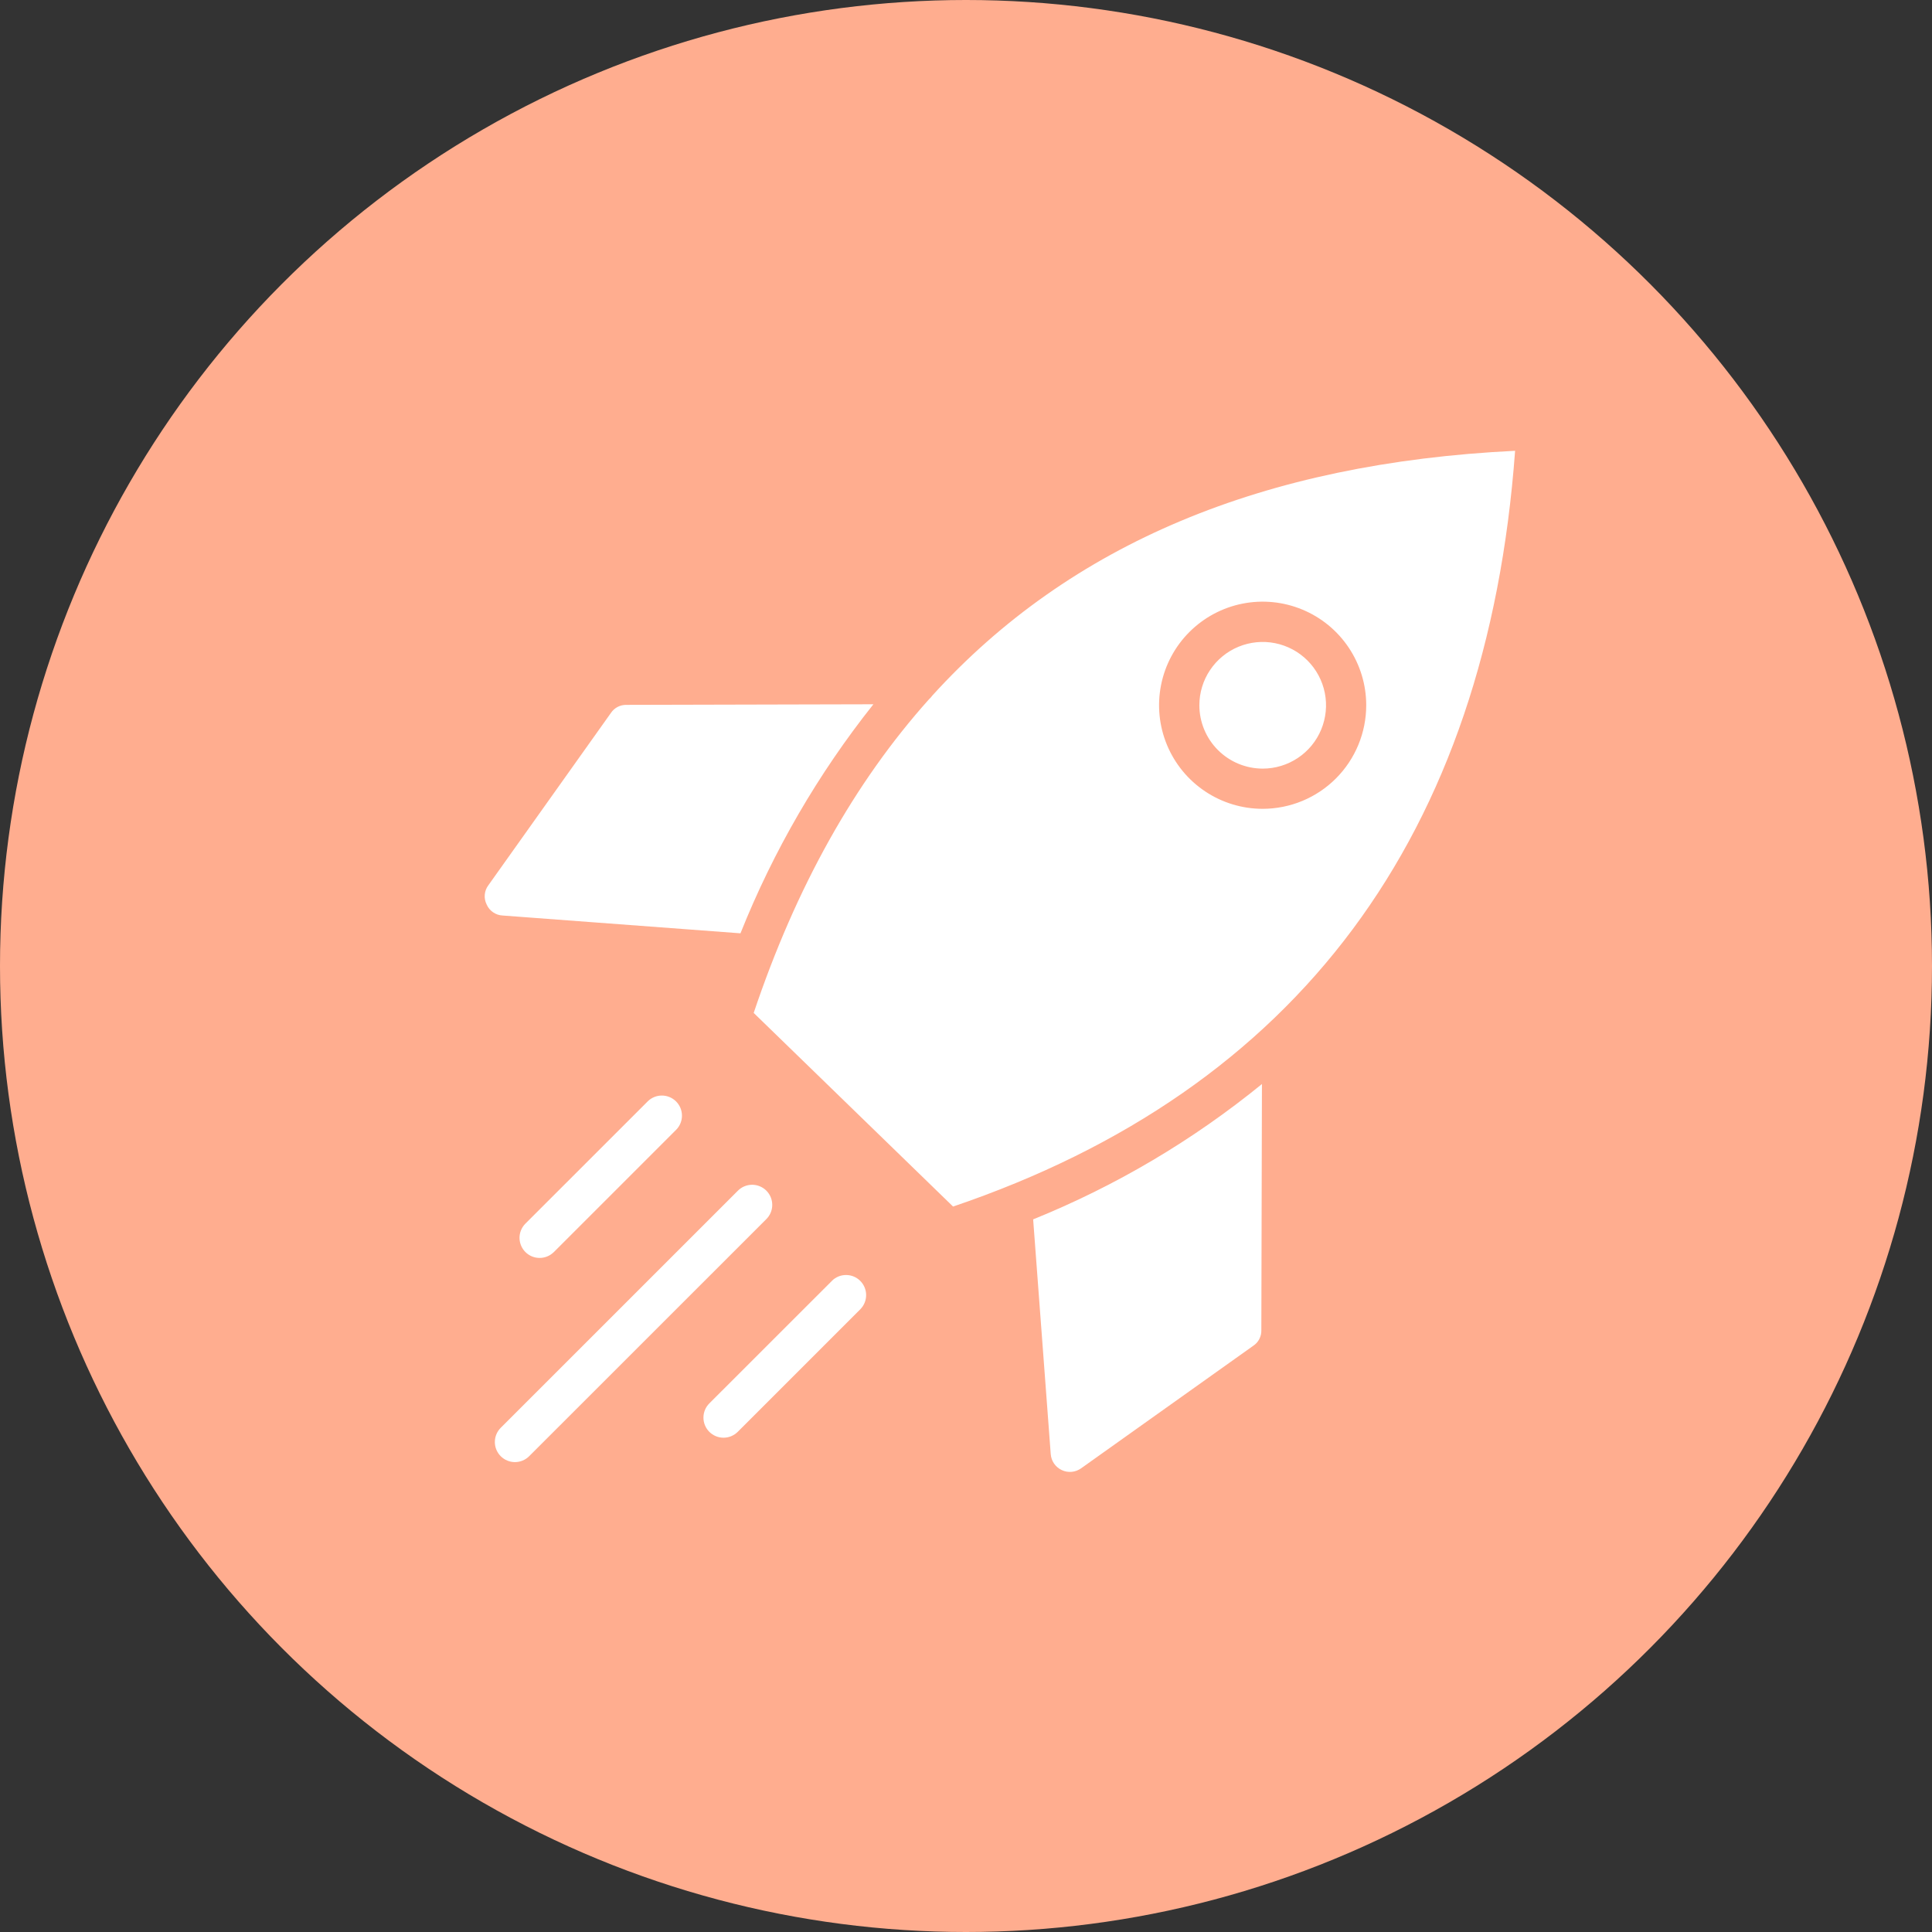
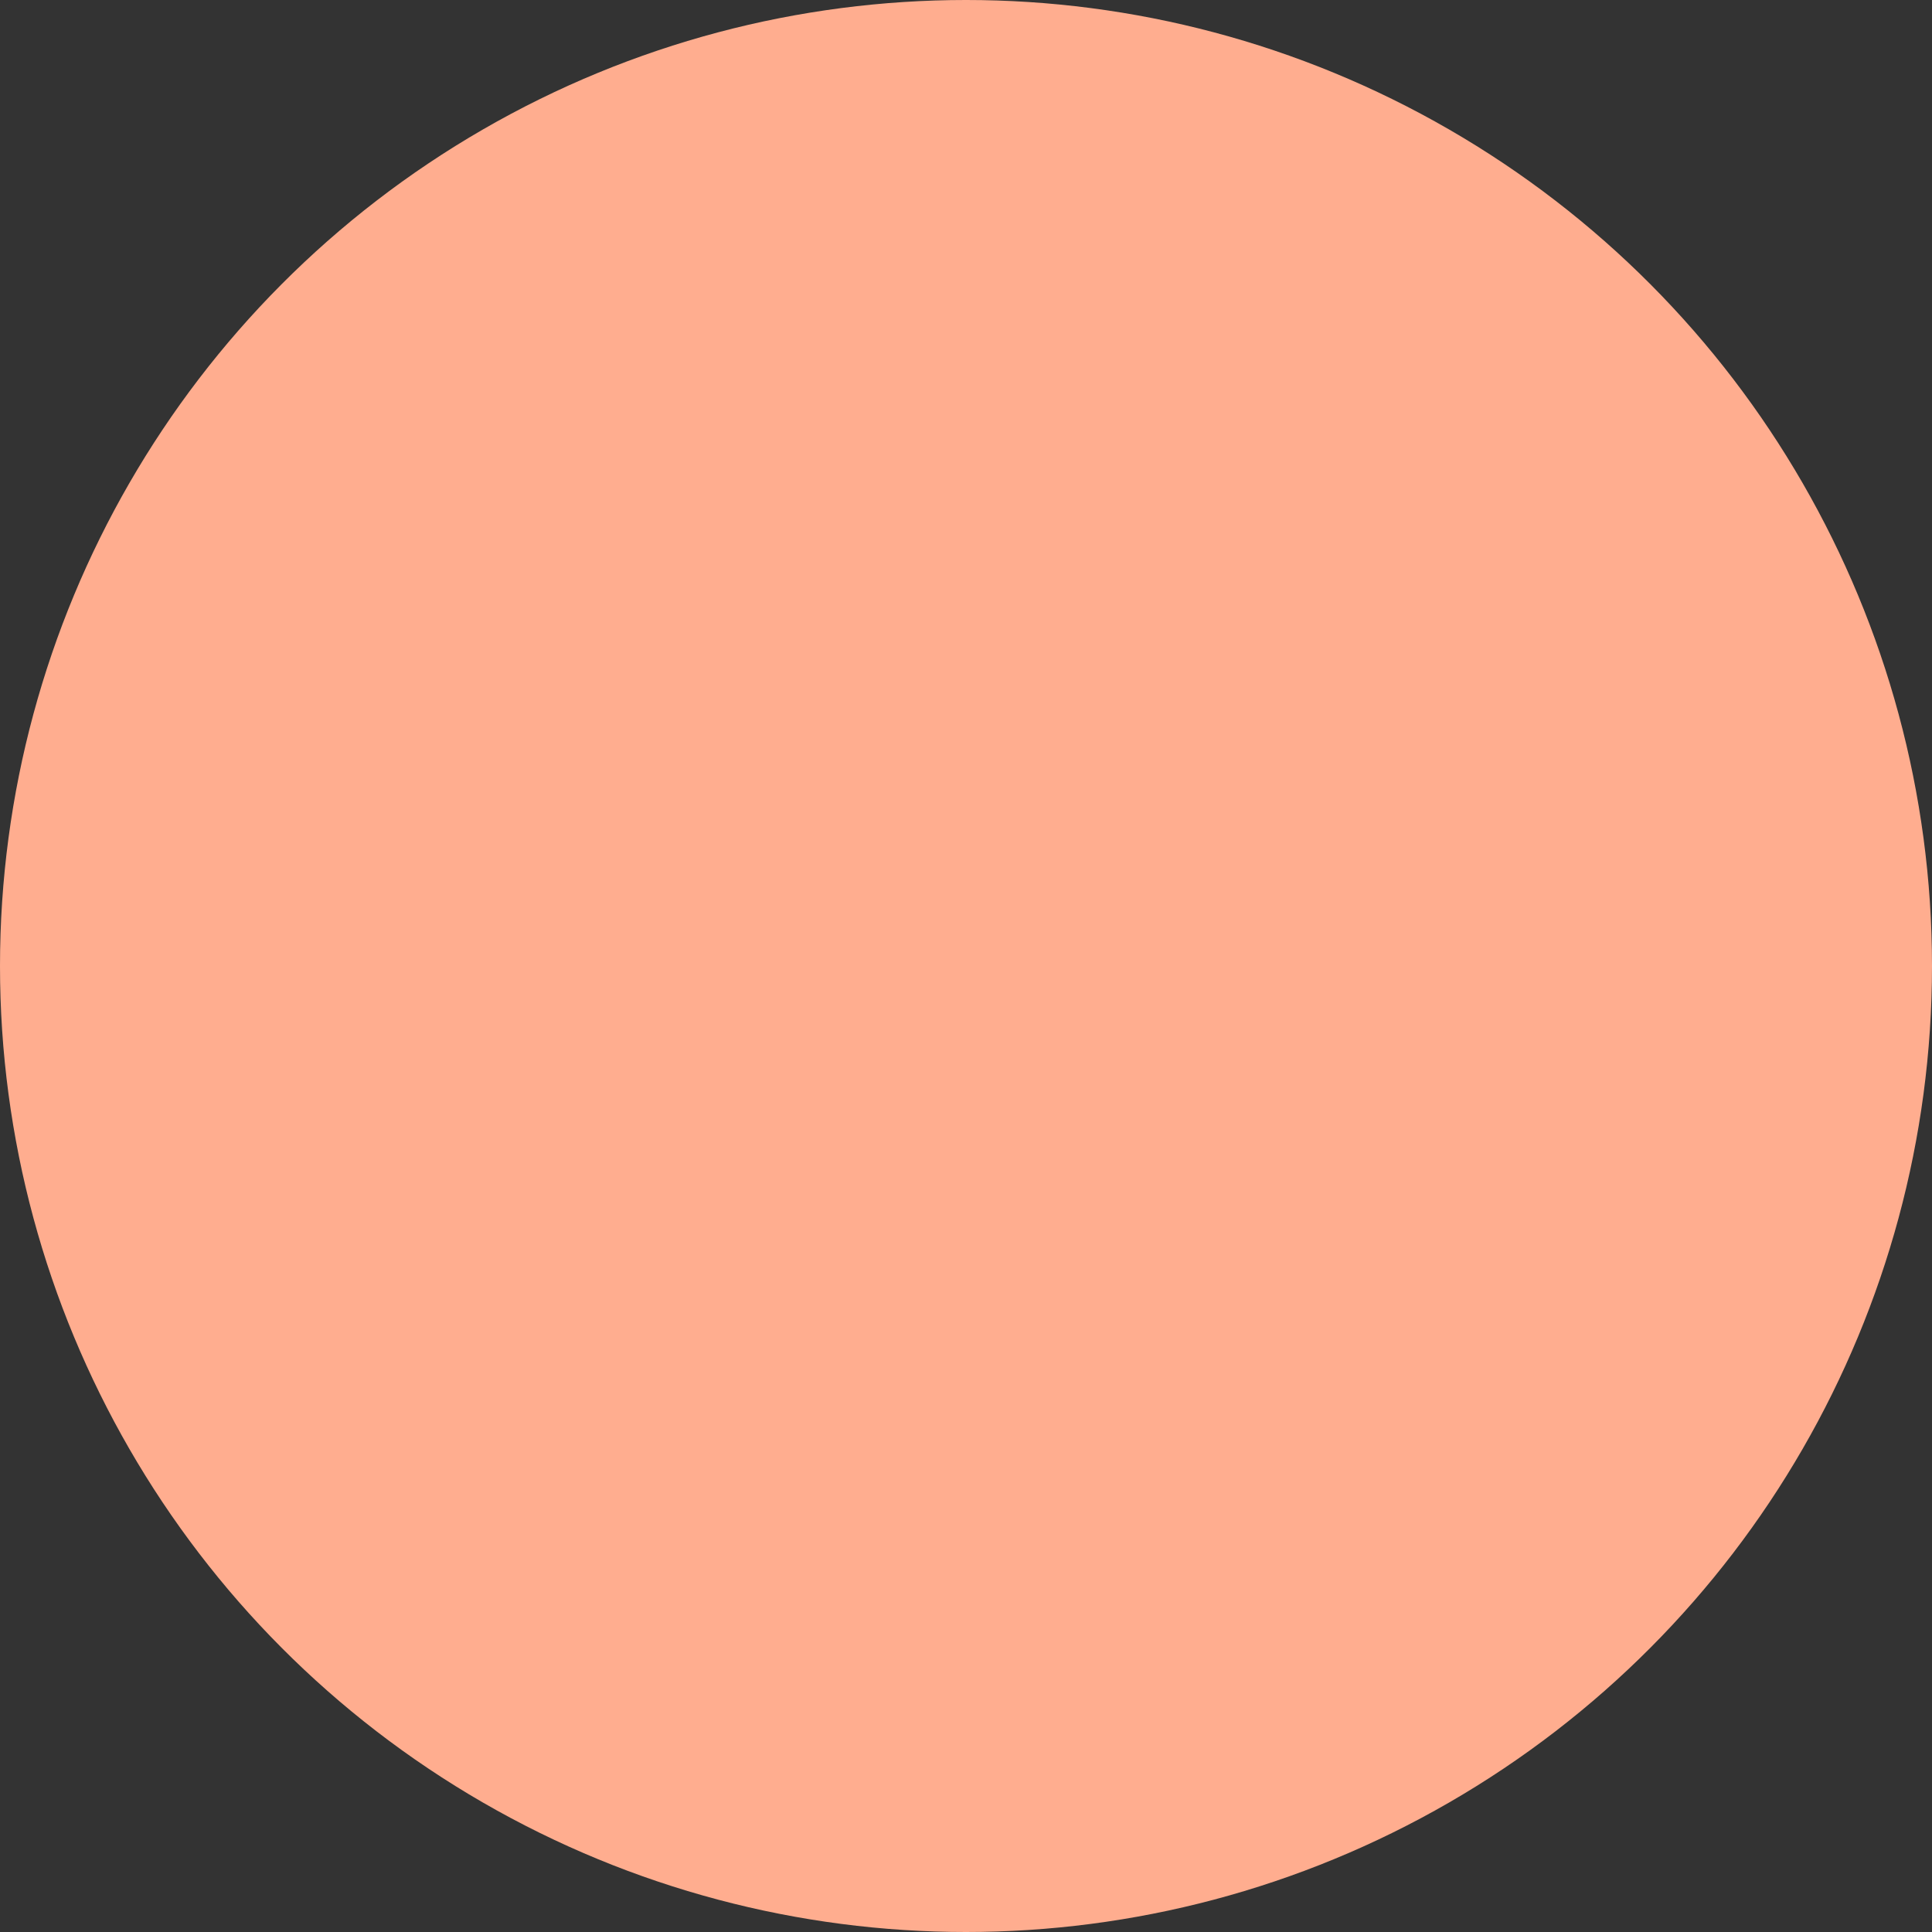
<svg xmlns="http://www.w3.org/2000/svg" width="90" height="90" viewBox="0 0 90 90" fill="none">
  <rect x="0" y="0" width="90" height="90" fill="#333333" stroke="none" />
  <circle cx="45" cy="45" r="45" fill="#FFAD8F" />
  <g clip-path="url(#clip0_270_4243)">
-     <path fill-rule="evenodd" clip-rule="evenodd" d="M44.398 56.206C60.464 50.753 69.269 38.914 70.579 21C58.845 21.571 49.856 25.331 43.433 32.401C43.389 32.464 43.338 32.521 43.28 32.571C39.803 36.453 37.08 41.324 35.11 47.186L44.398 56.206ZM58.819 37.678C57.864 37.678 56.931 37.395 56.138 36.864C55.344 36.334 54.726 35.58 54.361 34.699C53.996 33.817 53.9 32.846 54.087 31.91C54.273 30.974 54.733 30.114 55.408 29.44C56.083 28.765 56.943 28.306 57.879 28.12C58.815 27.934 59.786 28.03 60.667 28.396C61.549 28.761 62.302 29.38 62.832 30.174C63.362 30.968 63.645 31.901 63.644 32.855C63.643 34.135 63.135 35.361 62.23 36.266C61.325 37.17 60.098 37.678 58.819 37.678ZM34.494 43.477L23.414 42.648C23.255 42.641 23.101 42.589 22.97 42.498C22.838 42.408 22.735 42.283 22.671 42.137C22.599 41.994 22.568 41.834 22.582 41.675C22.597 41.515 22.655 41.363 22.752 41.236L28.458 33.213C28.537 33.093 28.646 32.996 28.773 32.93C28.901 32.864 29.043 32.832 29.186 32.836L40.686 32.808C38.113 36.044 36.027 39.638 34.494 43.477ZM55.871 32.855C55.87 32.272 56.043 31.701 56.368 31.216C56.692 30.731 57.153 30.352 57.692 30.129C58.231 29.906 58.824 29.847 59.396 29.961C59.969 30.075 60.495 30.356 60.907 30.768C61.32 31.181 61.601 31.707 61.715 32.279C61.829 32.851 61.77 33.445 61.547 33.984C61.324 34.523 60.946 34.984 60.46 35.308C59.975 35.632 59.405 35.805 58.821 35.805C58.039 35.804 57.289 35.493 56.736 34.94C56.183 34.387 55.872 33.638 55.871 32.855ZM58.786 50.496L58.758 61.964C58.763 62.107 58.73 62.249 58.664 62.377C58.599 62.505 58.501 62.613 58.381 62.692L50.361 68.401C50.232 68.493 50.08 68.549 49.922 68.564C49.763 68.578 49.604 68.55 49.46 68.482C49.316 68.414 49.193 68.31 49.102 68.179C49.012 68.048 48.959 67.895 48.947 67.736L48.128 56.803C51.976 55.247 55.569 53.121 58.786 50.498V50.496ZM25.787 58.34L31.507 52.62C31.677 52.444 31.771 52.208 31.768 51.962C31.766 51.717 31.668 51.483 31.494 51.309C31.321 51.136 31.087 51.037 30.841 51.035C30.596 51.032 30.36 51.126 30.183 51.296L24.463 57.014C24.293 57.191 24.199 57.427 24.201 57.672C24.204 57.917 24.302 58.152 24.476 58.325C24.649 58.499 24.883 58.597 25.129 58.599C25.374 58.602 25.61 58.508 25.787 58.338V58.34ZM34.362 55.479C34.449 55.389 34.552 55.317 34.666 55.268C34.781 55.219 34.904 55.193 35.028 55.191C35.153 55.19 35.276 55.214 35.392 55.261C35.507 55.308 35.612 55.377 35.7 55.465C35.788 55.554 35.858 55.658 35.905 55.774C35.952 55.889 35.975 56.013 35.974 56.137C35.973 56.262 35.947 56.385 35.898 56.499C35.848 56.613 35.776 56.717 35.687 56.803L24.65 67.836C24.563 67.923 24.46 67.992 24.346 68.039C24.233 68.086 24.111 68.11 23.988 68.111C23.865 68.111 23.744 68.086 23.63 68.039C23.516 67.992 23.413 67.923 23.326 67.836C23.239 67.749 23.17 67.646 23.123 67.533C23.076 67.419 23.052 67.297 23.052 67.174C23.052 67.052 23.076 66.93 23.123 66.816C23.17 66.703 23.239 66.6 23.326 66.513L34.362 55.479ZM38.763 59.659L33.043 65.376C32.956 65.463 32.887 65.566 32.84 65.68C32.793 65.793 32.769 65.915 32.769 66.038C32.769 66.161 32.793 66.282 32.84 66.396C32.887 66.51 32.956 66.613 33.043 66.7C33.13 66.787 33.233 66.856 33.347 66.903C33.46 66.95 33.582 66.974 33.705 66.974C33.828 66.974 33.95 66.95 34.063 66.903C34.177 66.855 34.28 66.786 34.367 66.7L40.087 60.98C40.257 60.803 40.35 60.567 40.348 60.322C40.346 60.077 40.247 59.842 40.074 59.669C39.901 59.495 39.666 59.397 39.421 59.395C39.176 59.392 38.939 59.486 38.763 59.656V59.659Z" fill="white" />
-   </g>
+     </g>
  <defs>
    <clipPath id="clip0_270_4243">
      <rect width="48" height="49.823" fill="white" transform="translate(22.579 20)" />
    </clipPath>
  </defs>
</svg>